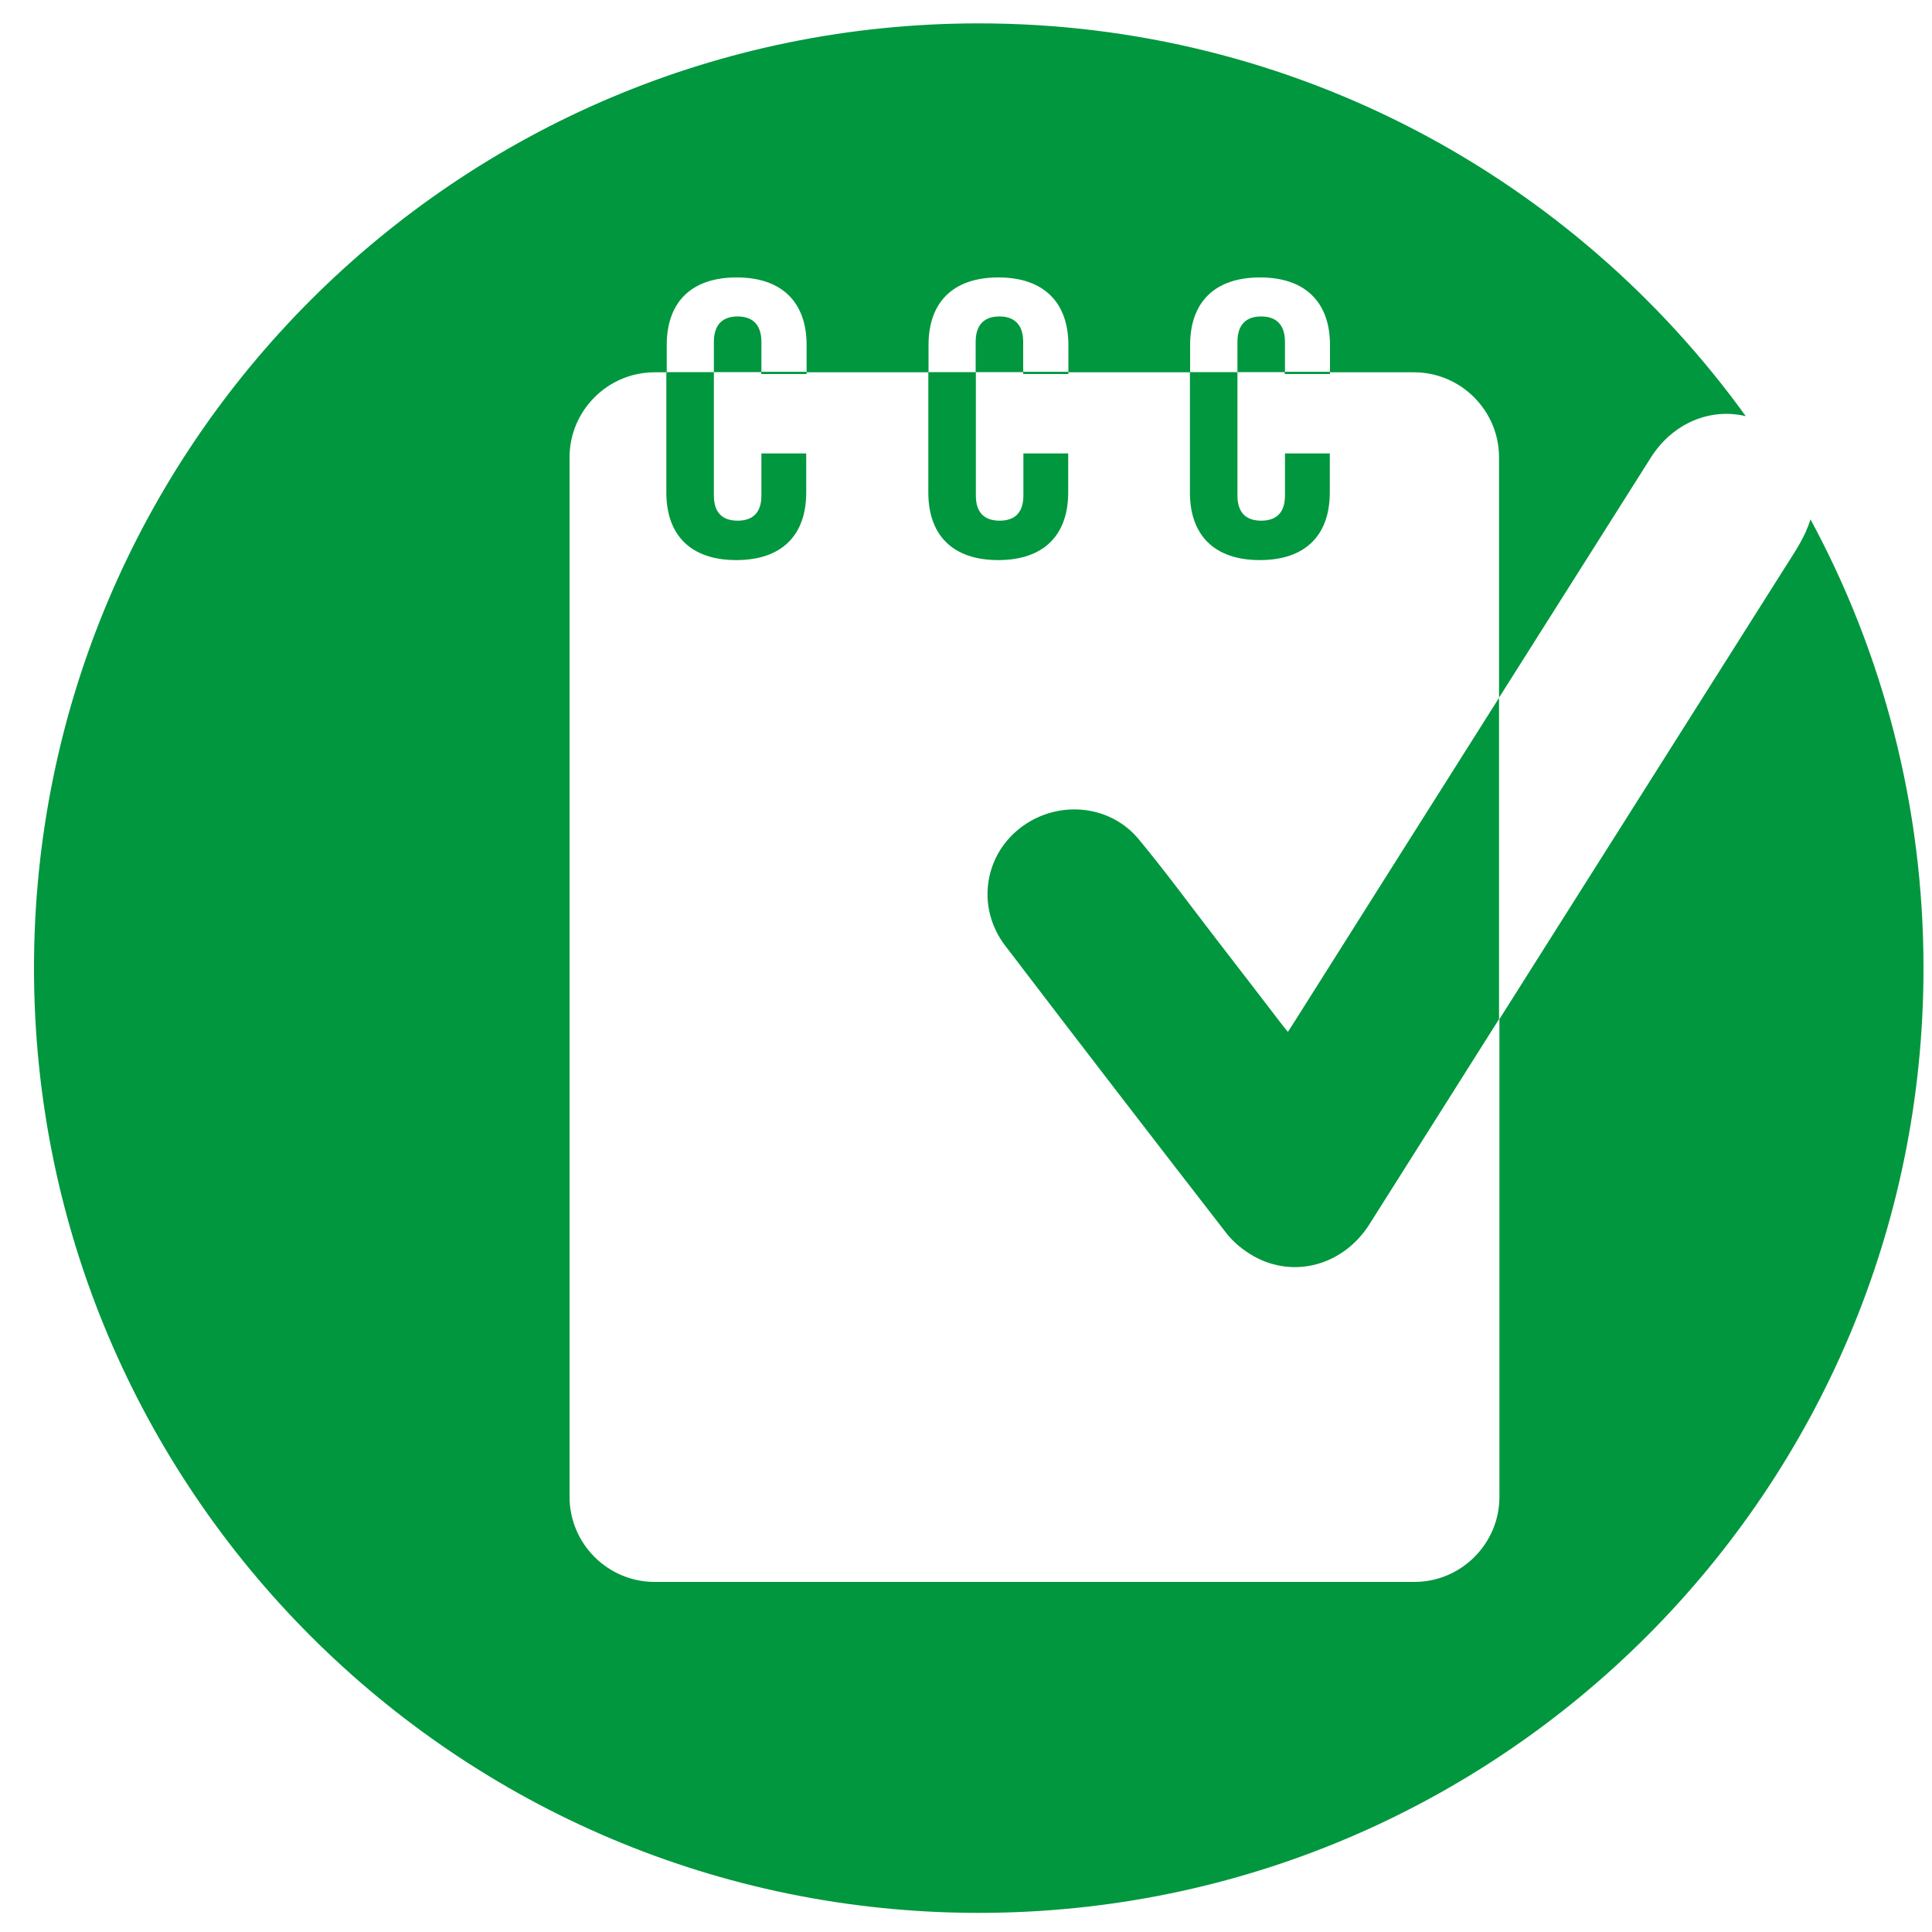
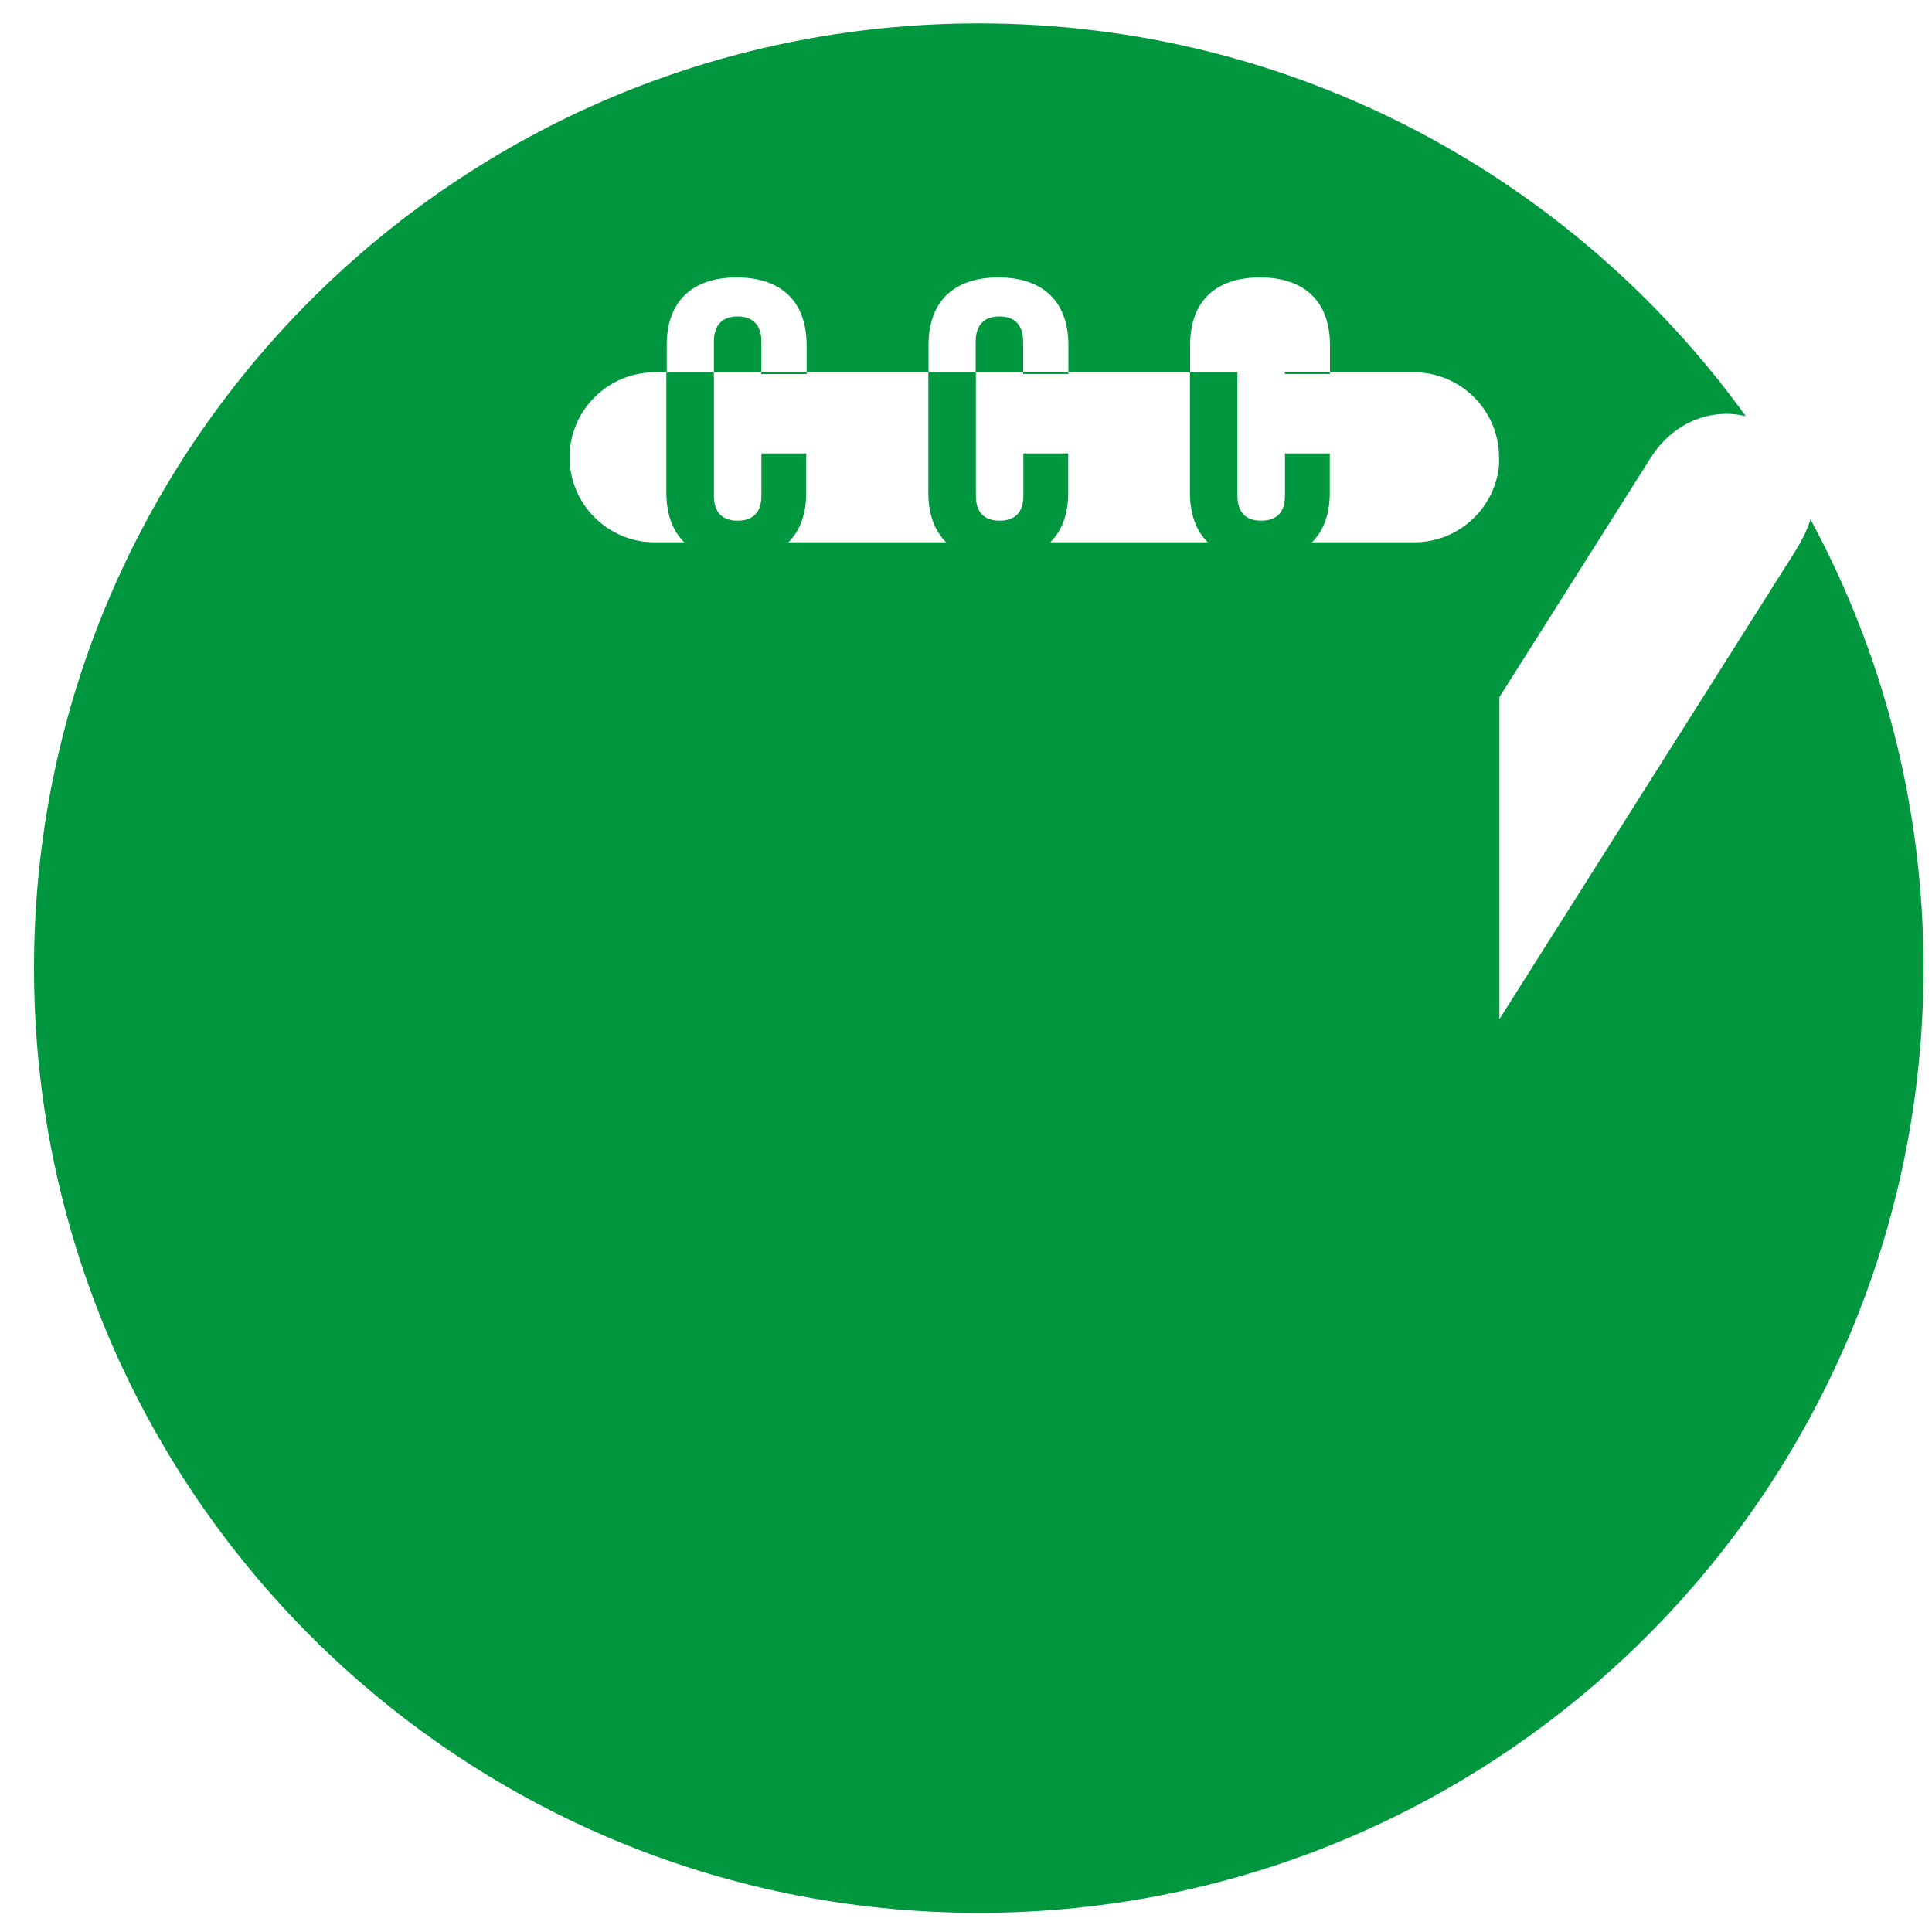
<svg xmlns="http://www.w3.org/2000/svg" version="1.1" id="Capa_1" x="0px" y="0px" viewBox="0 0 100 100" style="enable-background:new 0 0 100 100;" xml:space="preserve">
  <style type="text/css">
	.st0{fill:#707D7C;}
	.st1{fill:#00973E;}
</style>
  <path class="st0" d="M289.31,765.33c-3.08,1.88-6.13,3.81-9.16,5.8c-4.44,2.9-8.77,6-13.03,9.16c-3.15,2.33-5.79,4.47-7.11,9.06  c-1.33,4.62-5.95,8.46-9.66,12.1c-0.89,0.87-4.44,0.28-5.83-0.82c-9.6-7.62-18.96-15.54-28.38-23.38c-3.23-2.68-3.05-5.36-0.16-8.3  c2.24-2.28,4.17-4.86,6.25-7.3c0.66-0.77,1.34-2.14,2.04-2.16c7.22-0.2,8.04-6.55,10.43-11.04c5.02-9.45,9.96-18.94,14.81-28.46  c-21.86-15.71-48.67-24.96-77.65-24.96c-73.58,0-133.22,59.64-133.22,133.22c0,73.58,59.64,133.22,133.22,133.22  s133.22-59.64,133.22-133.22C305.08,805.49,299.37,784.07,289.31,765.33z M238.81,806.32c-7.57,16.79-10.02,34.81-12.63,52.77  c-0.57,3.93-1.93,5.82-6.11,6.82c-17.66,4.18-33.55,12.58-48.91,21.94c-13.41,8.16-26.58,16.71-41.17,25.91  c1.44-2.28,2.05-3.55,2.93-4.6c16.7-20.1,33.33-40.27,50.27-60.16c2.46-2.89,6.21-5.06,9.79-6.54c6.1-2.51,10.47-7.77,8.47-12.89  c-0.9-2.31-4.46-4.84-6.96-5.01c-5.55-0.38-9.8,5.39-10.17,11.64c-0.14,2.45-0.59,5.39-2.05,7.17  c-17.85,21.79-35.91,43.42-53.91,65.09c-0.52,0.63-0.94,1.34-1.41,2.02c-0.25-0.24-0.5-0.47-0.75-0.71  c6.44-16.26,13.81-32.23,19.03-48.87c4.96-15.86,7.88-32.38,11.22-48.7c0.75-3.63,2.22-5.11,5.43-6.22  c17.91-6.24,36.02-12.05,52.08-24.05c8.07,6.7,16.23,13.38,24.21,20.27C238.99,802.92,239.31,805.22,238.81,806.32z" />
  <path class="st1" d="M77.59,36.12v16.63c-2.24,3.54-4.47,7.08-6.71,10.62c-1.34,2.11-3.89,2.83-5.99,1.65  c-0.53-0.3-1.05-0.72-1.42-1.2c-3.83-4.94-7.65-9.9-11.44-14.87c-1.47-1.92-1.13-4.57,0.72-6.05c1.89-1.51,4.66-1.31,6.19,0.54  c1.41,1.7,2.71,3.48,4.06,5.23c1.13,1.46,2.25,2.92,3.37,4.38c0.09,0.11,0.18,0.22,0.29,0.36c0.12-0.19,0.23-0.35,0.33-0.51  C70.52,47.3,74.06,41.71,77.59,36.12z" />
  <path class="st1" d="M39.41,17.7v1.56h-2.46V17.7c0-0.94,0.49-1.32,1.23-1.32S39.41,16.77,39.41,17.7z" />
  <rect x="39.41" y="19.26" class="st1" width="2.33" height="0.09" />
  <path class="st1" d="M41.73,23.48v2.01c0,2.2-1.25,3.5-3.62,3.5s-3.62-1.3-3.62-3.5v-6.23h2.46v6.39c0,0.93,0.49,1.3,1.23,1.3  s1.23-0.37,1.23-1.3v-2.18H41.73z" />
  <path class="st1" d="M52.96,17.7v1.56H50.5V17.7c0-0.94,0.49-1.32,1.23-1.32C52.47,16.38,52.96,16.77,52.96,17.7z" />
-   <rect x="52.96" y="19.26" class="st1" width="2.33" height="0.09" />
  <path class="st1" d="M55.29,23.48v2.01c0,2.2-1.26,3.5-3.62,3.5c-2.37,0-3.62-1.3-3.62-3.5v-6.23h2.46v6.39  c0,0.93,0.49,1.3,1.23,1.3c0.74,0,1.23-0.37,1.23-1.3v-2.18H55.29z" />
-   <path class="st1" d="M66.51,17.7v1.56h-2.46V17.7c0-0.94,0.49-1.32,1.23-1.32C66.02,16.38,66.51,16.77,66.51,17.7z" />
  <rect x="66.51" y="19.26" class="st1" width="2.32" height="0.09" />
  <path class="st1" d="M68.83,23.48v2.01c0,2.2-1.25,3.5-3.62,3.5c-2.37,0-3.62-1.3-3.62-3.5v-6.23h2.46v6.39  c0,0.93,0.49,1.3,1.23,1.3c0.74,0,1.23-0.37,1.23-1.3v-2.18H68.83z" />
-   <path class="st1" d="M99.56,50.11c0,27.01-21.89,48.9-48.9,48.9c-27,0-48.9-21.89-48.9-48.9s21.89-48.9,48.9-48.9  c16.34,0,30.81,8.02,39.7,20.33c-1.85-0.44-3.78,0.36-4.91,2.14c-2.62,4.14-5.24,8.29-7.86,12.43V23.67c0-2.42-1.98-4.4-4.4-4.4  h-4.35v-1.41c0-2.19-1.25-3.5-3.62-3.5c-2.37,0-3.62,1.3-3.62,3.5v1.41h-6.3v-1.41c0-2.19-1.26-3.5-3.62-3.5  c-2.37,0-3.62,1.3-3.62,3.5v1.41h-6.31v-1.41c0-2.19-1.25-3.5-3.62-3.5s-3.62,1.3-3.62,3.5v1.41h-0.63c-2.42,0-4.4,1.98-4.4,4.4  v53.81c0,2.42,1.98,4.4,4.4,4.4h39.33c2.42,0,4.4-1.98,4.4-4.4V52.75c4.93-7.8,9.87-15.61,14.8-23.41c0.5-0.79,1.03-1.56,1.3-2.46  C97.44,33.78,99.56,41.7,99.56,50.11z" />
+   <path class="st1" d="M99.56,50.11c0,27.01-21.89,48.9-48.9,48.9c-27,0-48.9-21.89-48.9-48.9s21.89-48.9,48.9-48.9  c16.34,0,30.81,8.02,39.7,20.33c-1.85-0.44-3.78,0.36-4.91,2.14c-2.62,4.14-5.24,8.29-7.86,12.43V23.67c0-2.42-1.98-4.4-4.4-4.4  h-4.35v-1.41c0-2.19-1.25-3.5-3.62-3.5c-2.37,0-3.62,1.3-3.62,3.5v1.41h-6.3v-1.41c0-2.19-1.26-3.5-3.62-3.5  c-2.37,0-3.62,1.3-3.62,3.5v1.41h-6.31v-1.41c0-2.19-1.25-3.5-3.62-3.5s-3.62,1.3-3.62,3.5v1.41h-0.63c-2.42,0-4.4,1.98-4.4,4.4  c0,2.42,1.98,4.4,4.4,4.4h39.33c2.42,0,4.4-1.98,4.4-4.4V52.75c4.93-7.8,9.87-15.61,14.8-23.41c0.5-0.79,1.03-1.56,1.3-2.46  C97.44,33.78,99.56,41.7,99.56,50.11z" />
  <rect x="39.41" y="19.26" class="st1" width="2.33" height="0.09" />
  <rect x="52.96" y="19.26" class="st1" width="2.33" height="0.09" />
  <rect x="66.51" y="19.26" class="st1" width="2.32" height="0.09" />
  <g>
    <path class="st1" d="M39.41,19.26v0.09h2.33v-0.09H39.41z" />
  </g>
  <g>
    <path class="st1" d="M52.96,19.26v0.09h2.33v-0.09H52.96z" />
  </g>
  <g>
-     <path class="st1" d="M66.51,19.26v0.09h2.32v-0.09H66.51z" />
-   </g>
+     </g>
</svg>